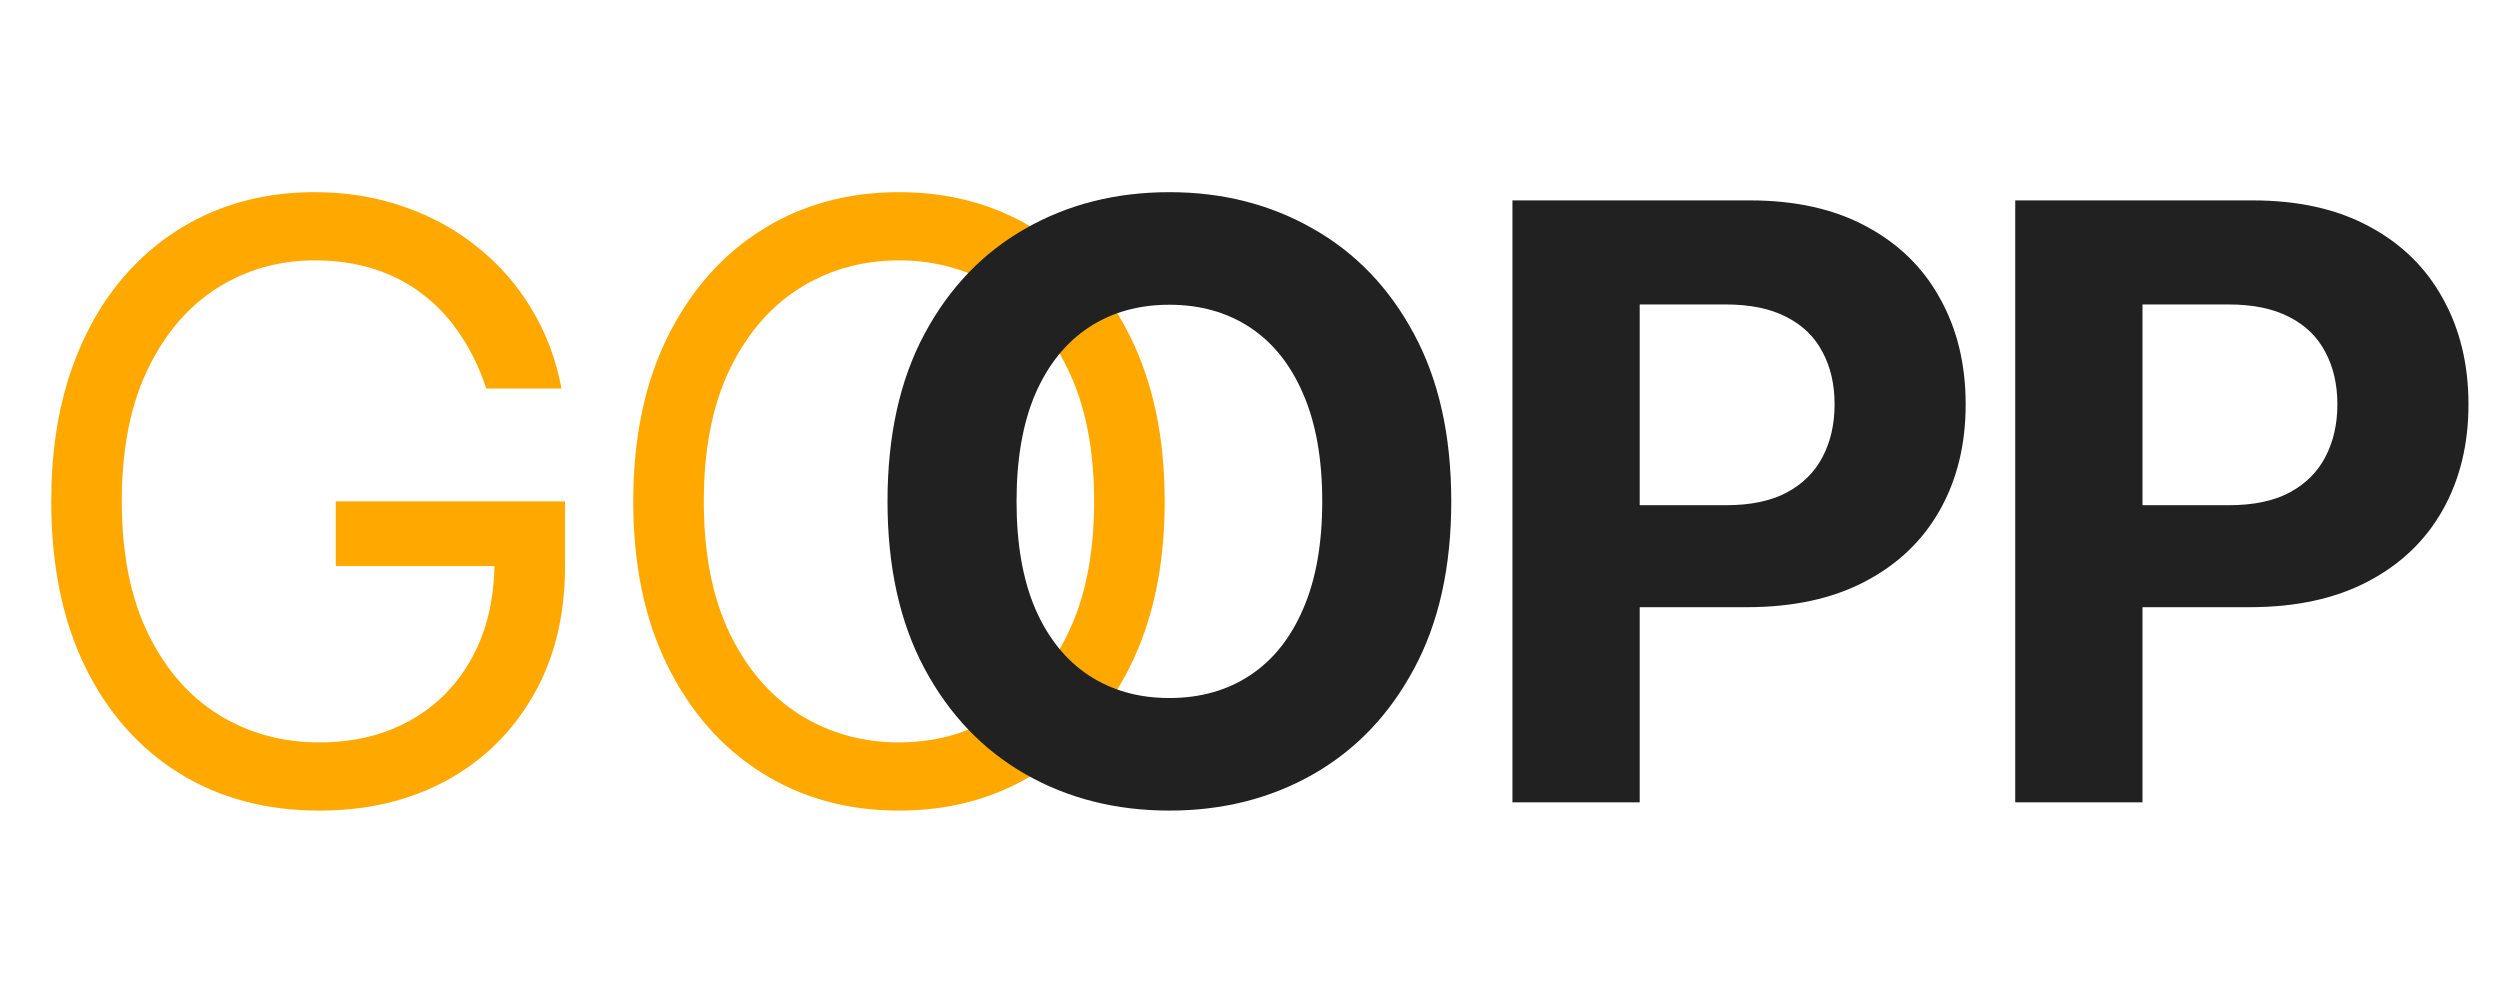
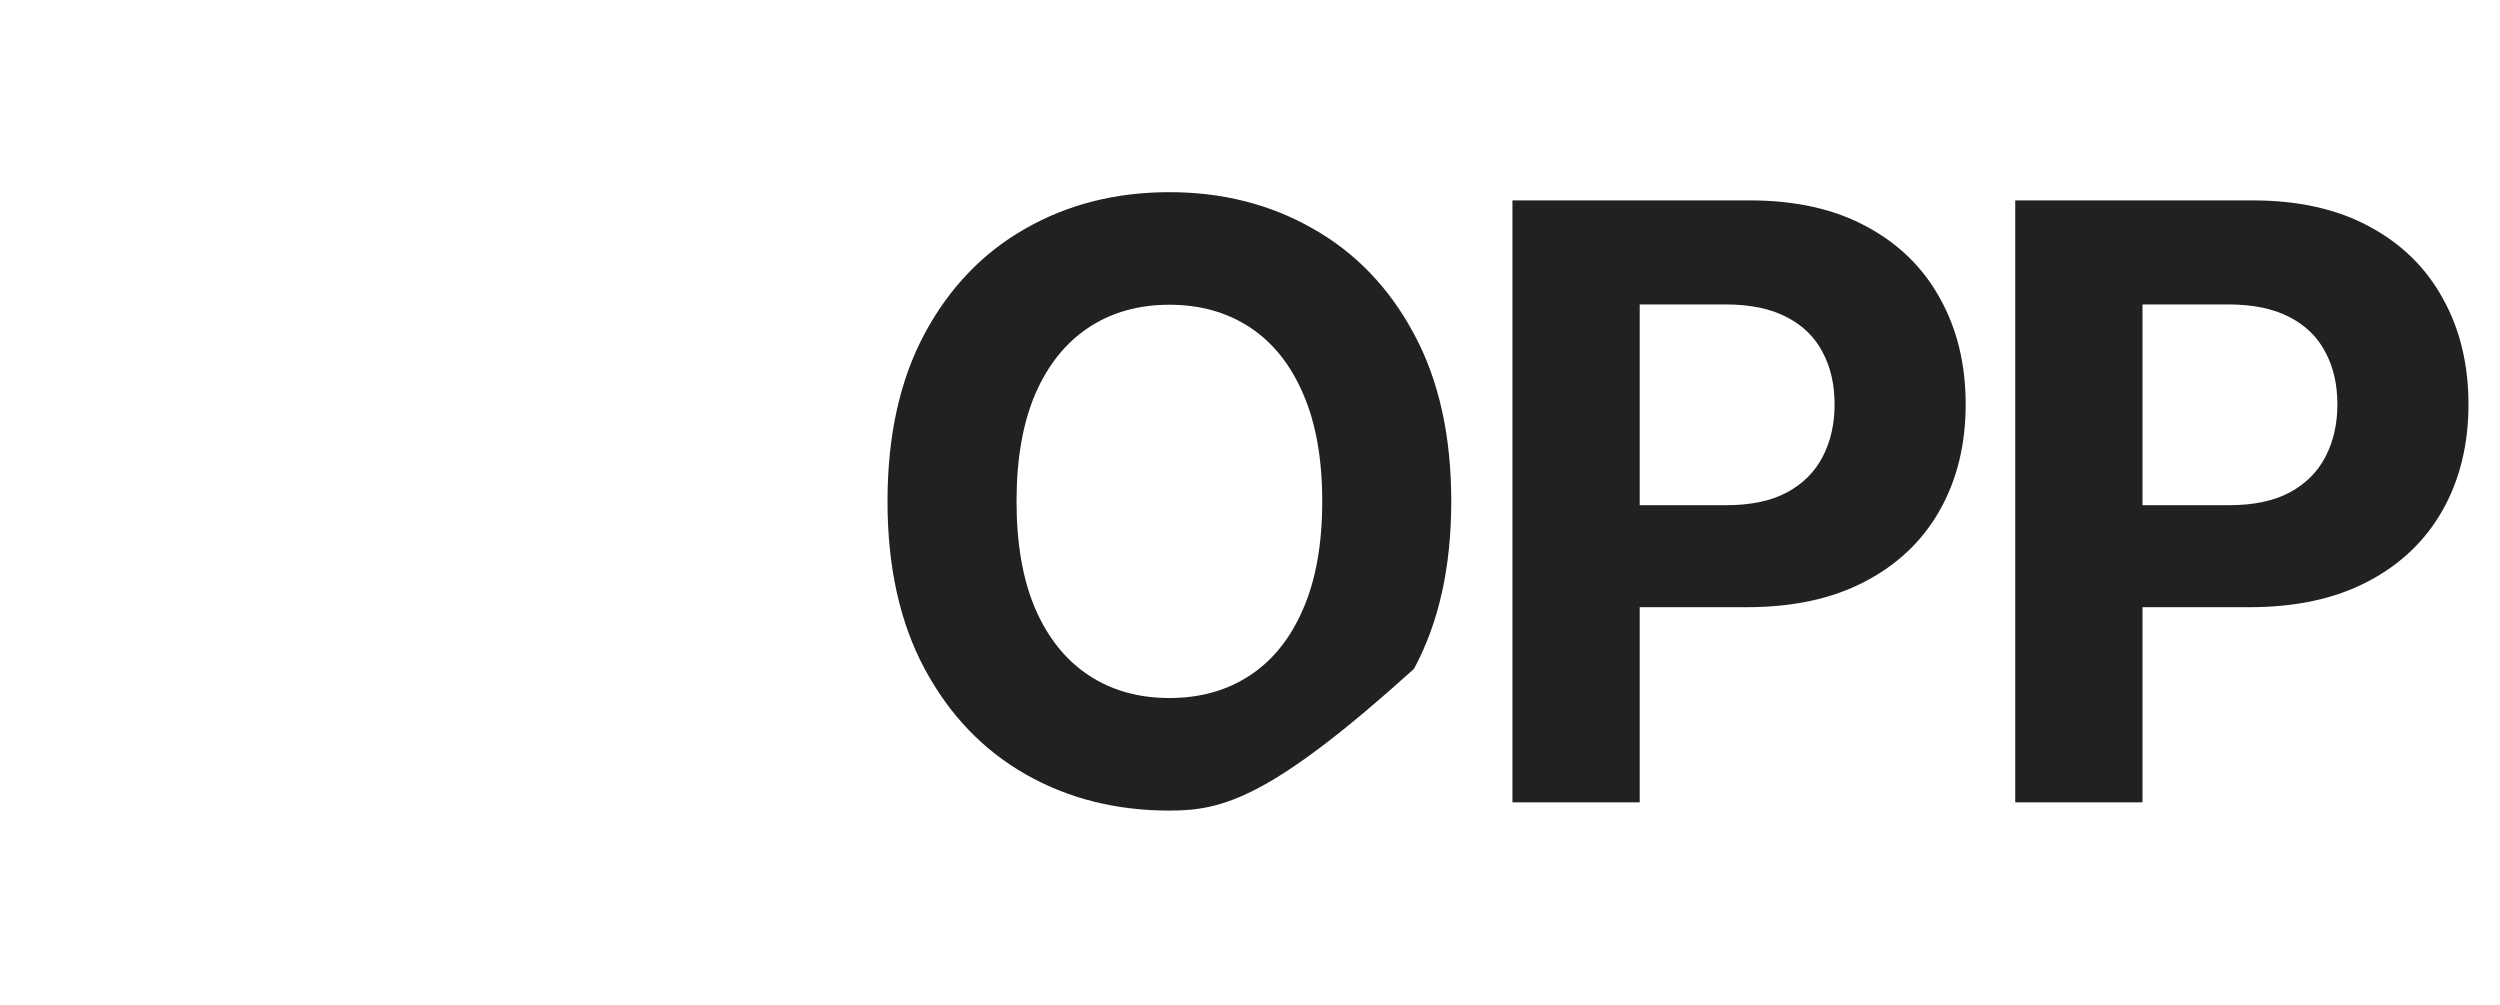
<svg xmlns="http://www.w3.org/2000/svg" width="296" height="119" viewBox="0 0 296 119" fill="none">
-   <path d="M57.573 46C56.807 43.657 55.798 41.557 54.545 39.701C53.316 37.822 51.842 36.221 50.126 34.898C48.432 33.576 46.506 32.567 44.349 31.871C42.191 31.175 39.824 30.827 37.249 30.827C33.027 30.827 29.187 31.917 25.73 34.098C22.273 36.279 19.524 39.492 17.482 43.738C15.44 47.984 14.42 53.192 14.42 59.364C14.42 65.535 15.452 70.744 17.517 74.989C19.582 79.235 22.378 82.448 25.904 84.629C29.43 86.81 33.398 87.901 37.806 87.901C41.889 87.901 45.485 87.031 48.594 85.29C51.726 83.527 54.163 81.045 55.903 77.843C57.666 74.618 58.547 70.825 58.547 66.463L61.192 67.02H39.755V59.364H66.9V67.02C66.9 72.89 65.647 77.994 63.141 82.332C60.659 86.671 57.225 90.035 52.84 92.425C48.478 94.791 43.467 95.974 37.806 95.974C31.495 95.974 25.95 94.49 21.171 91.52C16.415 88.55 12.703 84.328 10.035 78.852C7.39 73.377 6.067 66.881 6.067 59.364C6.067 53.726 6.821 48.657 8.329 44.156C9.861 39.631 12.018 35.78 14.802 32.602C17.587 29.423 20.881 26.987 24.686 25.293C28.491 23.6 32.679 22.753 37.249 22.753C41.008 22.753 44.511 23.321 47.759 24.458C51.03 25.572 53.942 27.161 56.494 29.226C59.069 31.267 61.215 33.715 62.932 36.569C64.649 39.399 65.832 42.543 66.482 46H57.573ZM137.898 59.364C137.898 66.881 136.541 73.377 133.826 78.852C131.112 84.328 127.388 88.55 122.655 91.52C117.922 94.49 112.516 95.974 106.438 95.974C100.359 95.974 94.953 94.49 90.22 91.52C85.487 88.55 81.764 84.328 79.049 78.852C76.335 73.377 74.977 66.881 74.977 59.364C74.977 51.847 76.335 45.35 79.049 39.875C81.764 34.4 85.487 30.177 90.22 27.207C94.953 24.238 100.359 22.753 106.438 22.753C112.516 22.753 117.922 24.238 122.655 27.207C127.388 30.177 131.112 34.4 133.826 39.875C136.541 45.35 137.898 51.847 137.898 59.364ZM129.546 59.364C129.546 53.192 128.513 47.984 126.448 43.738C124.407 39.492 121.634 36.279 118.131 34.098C114.651 31.917 110.753 30.827 106.438 30.827C102.122 30.827 98.213 31.917 94.71 34.098C91.23 36.279 88.457 39.492 86.392 43.738C84.35 47.984 83.33 53.192 83.33 59.364C83.33 65.535 84.35 70.744 86.392 74.989C88.457 79.235 91.23 82.448 94.71 84.629C98.213 86.81 102.122 87.901 106.438 87.901C110.753 87.901 114.651 86.81 118.131 84.629C121.634 82.448 124.407 79.235 126.448 74.989C128.513 70.744 129.546 65.535 129.546 59.364Z" fill="#FFA800" />
-   <path d="M171.83 59.364C171.83 67.136 170.357 73.748 167.41 79.2C164.487 84.653 160.496 88.817 155.439 91.694C150.404 94.548 144.743 95.974 138.456 95.974C132.122 95.974 126.438 94.536 121.403 91.659C116.369 88.782 112.39 84.618 109.466 79.165C106.543 73.713 105.081 67.113 105.081 59.364C105.081 51.591 106.543 44.979 109.466 39.527C112.39 34.075 116.369 29.922 121.403 27.068C126.438 24.191 132.122 22.753 138.456 22.753C144.743 22.753 150.404 24.191 155.439 27.068C160.496 29.922 164.487 34.075 167.41 39.527C170.357 44.979 171.83 51.591 171.83 59.364ZM156.552 59.364C156.552 54.329 155.798 50.083 154.29 46.626C152.805 43.169 150.706 40.548 147.991 38.761C145.277 36.975 142.098 36.082 138.456 36.082C134.813 36.082 131.635 36.975 128.92 38.761C126.206 40.548 124.095 43.169 122.586 46.626C121.102 50.083 120.359 54.329 120.359 59.364C120.359 64.398 121.102 68.644 122.586 72.101C124.095 75.558 126.206 78.18 128.92 79.966C131.635 81.752 134.813 82.646 138.456 82.646C142.098 82.646 145.277 81.752 147.991 79.966C150.706 78.18 152.805 75.558 154.29 72.101C155.798 68.644 156.552 64.398 156.552 59.364ZM179.073 95V23.727H207.192C212.598 23.727 217.203 24.76 221.008 26.825C224.813 28.866 227.713 31.708 229.708 35.351C231.727 38.97 232.736 43.146 232.736 47.879C232.736 52.612 231.715 56.788 229.673 60.408C227.632 64.027 224.674 66.846 220.799 68.864C216.948 70.883 212.284 71.892 206.809 71.892H188.886V59.816H204.373C207.273 59.816 209.663 59.317 211.542 58.32C213.444 57.299 214.86 55.895 215.788 54.109C216.739 52.299 217.215 50.222 217.215 47.879C217.215 45.513 216.739 43.448 215.788 41.685C214.86 39.898 213.444 38.518 211.542 37.543C209.64 36.546 207.227 36.047 204.303 36.047H194.141V95H179.073ZM238.604 95V23.727H266.723C272.129 23.727 276.734 24.76 280.539 26.825C284.344 28.866 287.244 31.708 289.239 35.351C291.258 38.97 292.267 43.146 292.267 47.879C292.267 52.612 291.246 56.788 289.205 60.408C287.163 64.027 284.205 66.846 280.33 68.864C276.479 70.883 271.816 71.892 266.34 71.892H248.418V59.816H263.904C266.804 59.816 269.194 59.317 271.073 58.32C272.976 57.299 274.391 55.895 275.319 54.109C276.27 52.299 276.746 50.222 276.746 47.879C276.746 45.513 276.27 43.448 275.319 41.685C274.391 39.898 272.976 38.518 271.073 37.543C269.171 36.546 266.758 36.047 263.835 36.047H253.673V95H238.604Z" fill="#212121" />
+   <path d="M171.83 59.364C171.83 67.136 170.357 73.748 167.41 79.2C150.404 94.548 144.743 95.974 138.456 95.974C132.122 95.974 126.438 94.536 121.403 91.659C116.369 88.782 112.39 84.618 109.466 79.165C106.543 73.713 105.081 67.113 105.081 59.364C105.081 51.591 106.543 44.979 109.466 39.527C112.39 34.075 116.369 29.922 121.403 27.068C126.438 24.191 132.122 22.753 138.456 22.753C144.743 22.753 150.404 24.191 155.439 27.068C160.496 29.922 164.487 34.075 167.41 39.527C170.357 44.979 171.83 51.591 171.83 59.364ZM156.552 59.364C156.552 54.329 155.798 50.083 154.29 46.626C152.805 43.169 150.706 40.548 147.991 38.761C145.277 36.975 142.098 36.082 138.456 36.082C134.813 36.082 131.635 36.975 128.92 38.761C126.206 40.548 124.095 43.169 122.586 46.626C121.102 50.083 120.359 54.329 120.359 59.364C120.359 64.398 121.102 68.644 122.586 72.101C124.095 75.558 126.206 78.18 128.92 79.966C131.635 81.752 134.813 82.646 138.456 82.646C142.098 82.646 145.277 81.752 147.991 79.966C150.706 78.18 152.805 75.558 154.29 72.101C155.798 68.644 156.552 64.398 156.552 59.364ZM179.073 95V23.727H207.192C212.598 23.727 217.203 24.76 221.008 26.825C224.813 28.866 227.713 31.708 229.708 35.351C231.727 38.97 232.736 43.146 232.736 47.879C232.736 52.612 231.715 56.788 229.673 60.408C227.632 64.027 224.674 66.846 220.799 68.864C216.948 70.883 212.284 71.892 206.809 71.892H188.886V59.816H204.373C207.273 59.816 209.663 59.317 211.542 58.32C213.444 57.299 214.86 55.895 215.788 54.109C216.739 52.299 217.215 50.222 217.215 47.879C217.215 45.513 216.739 43.448 215.788 41.685C214.86 39.898 213.444 38.518 211.542 37.543C209.64 36.546 207.227 36.047 204.303 36.047H194.141V95H179.073ZM238.604 95V23.727H266.723C272.129 23.727 276.734 24.76 280.539 26.825C284.344 28.866 287.244 31.708 289.239 35.351C291.258 38.97 292.267 43.146 292.267 47.879C292.267 52.612 291.246 56.788 289.205 60.408C287.163 64.027 284.205 66.846 280.33 68.864C276.479 70.883 271.816 71.892 266.34 71.892H248.418V59.816H263.904C266.804 59.816 269.194 59.317 271.073 58.32C272.976 57.299 274.391 55.895 275.319 54.109C276.27 52.299 276.746 50.222 276.746 47.879C276.746 45.513 276.27 43.448 275.319 41.685C274.391 39.898 272.976 38.518 271.073 37.543C269.171 36.546 266.758 36.047 263.835 36.047H253.673V95H238.604Z" fill="#212121" />
</svg>